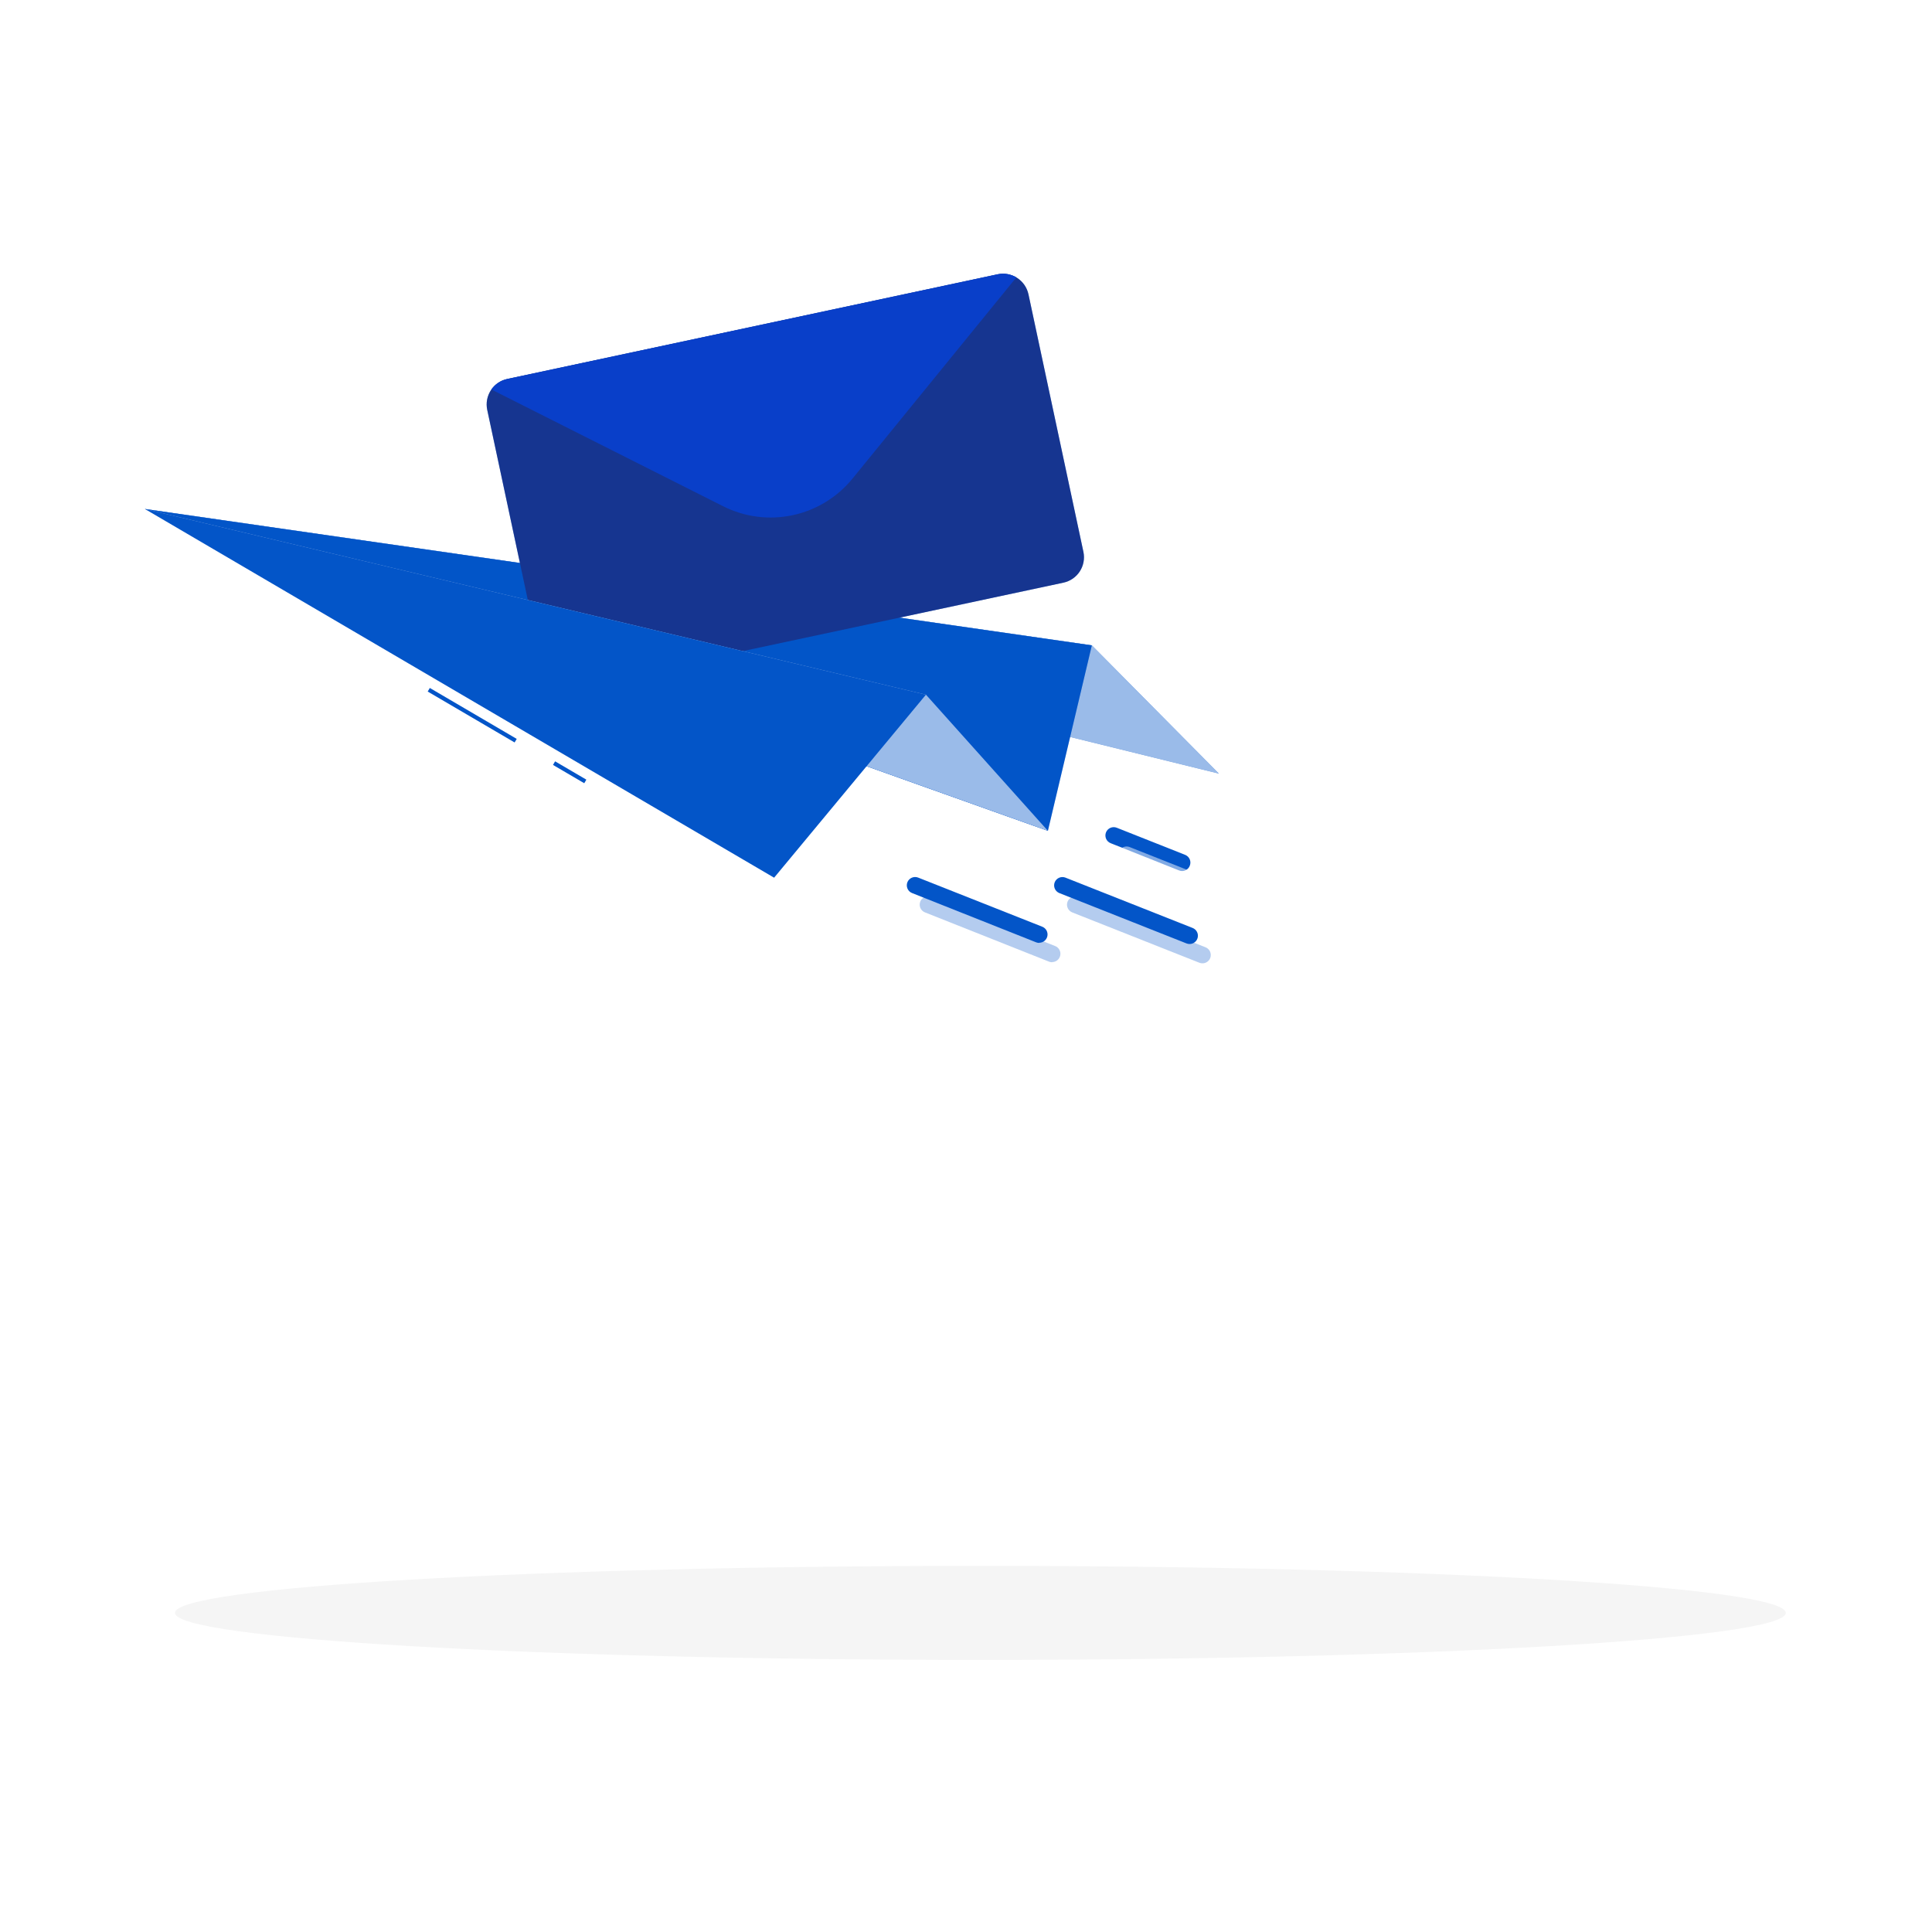
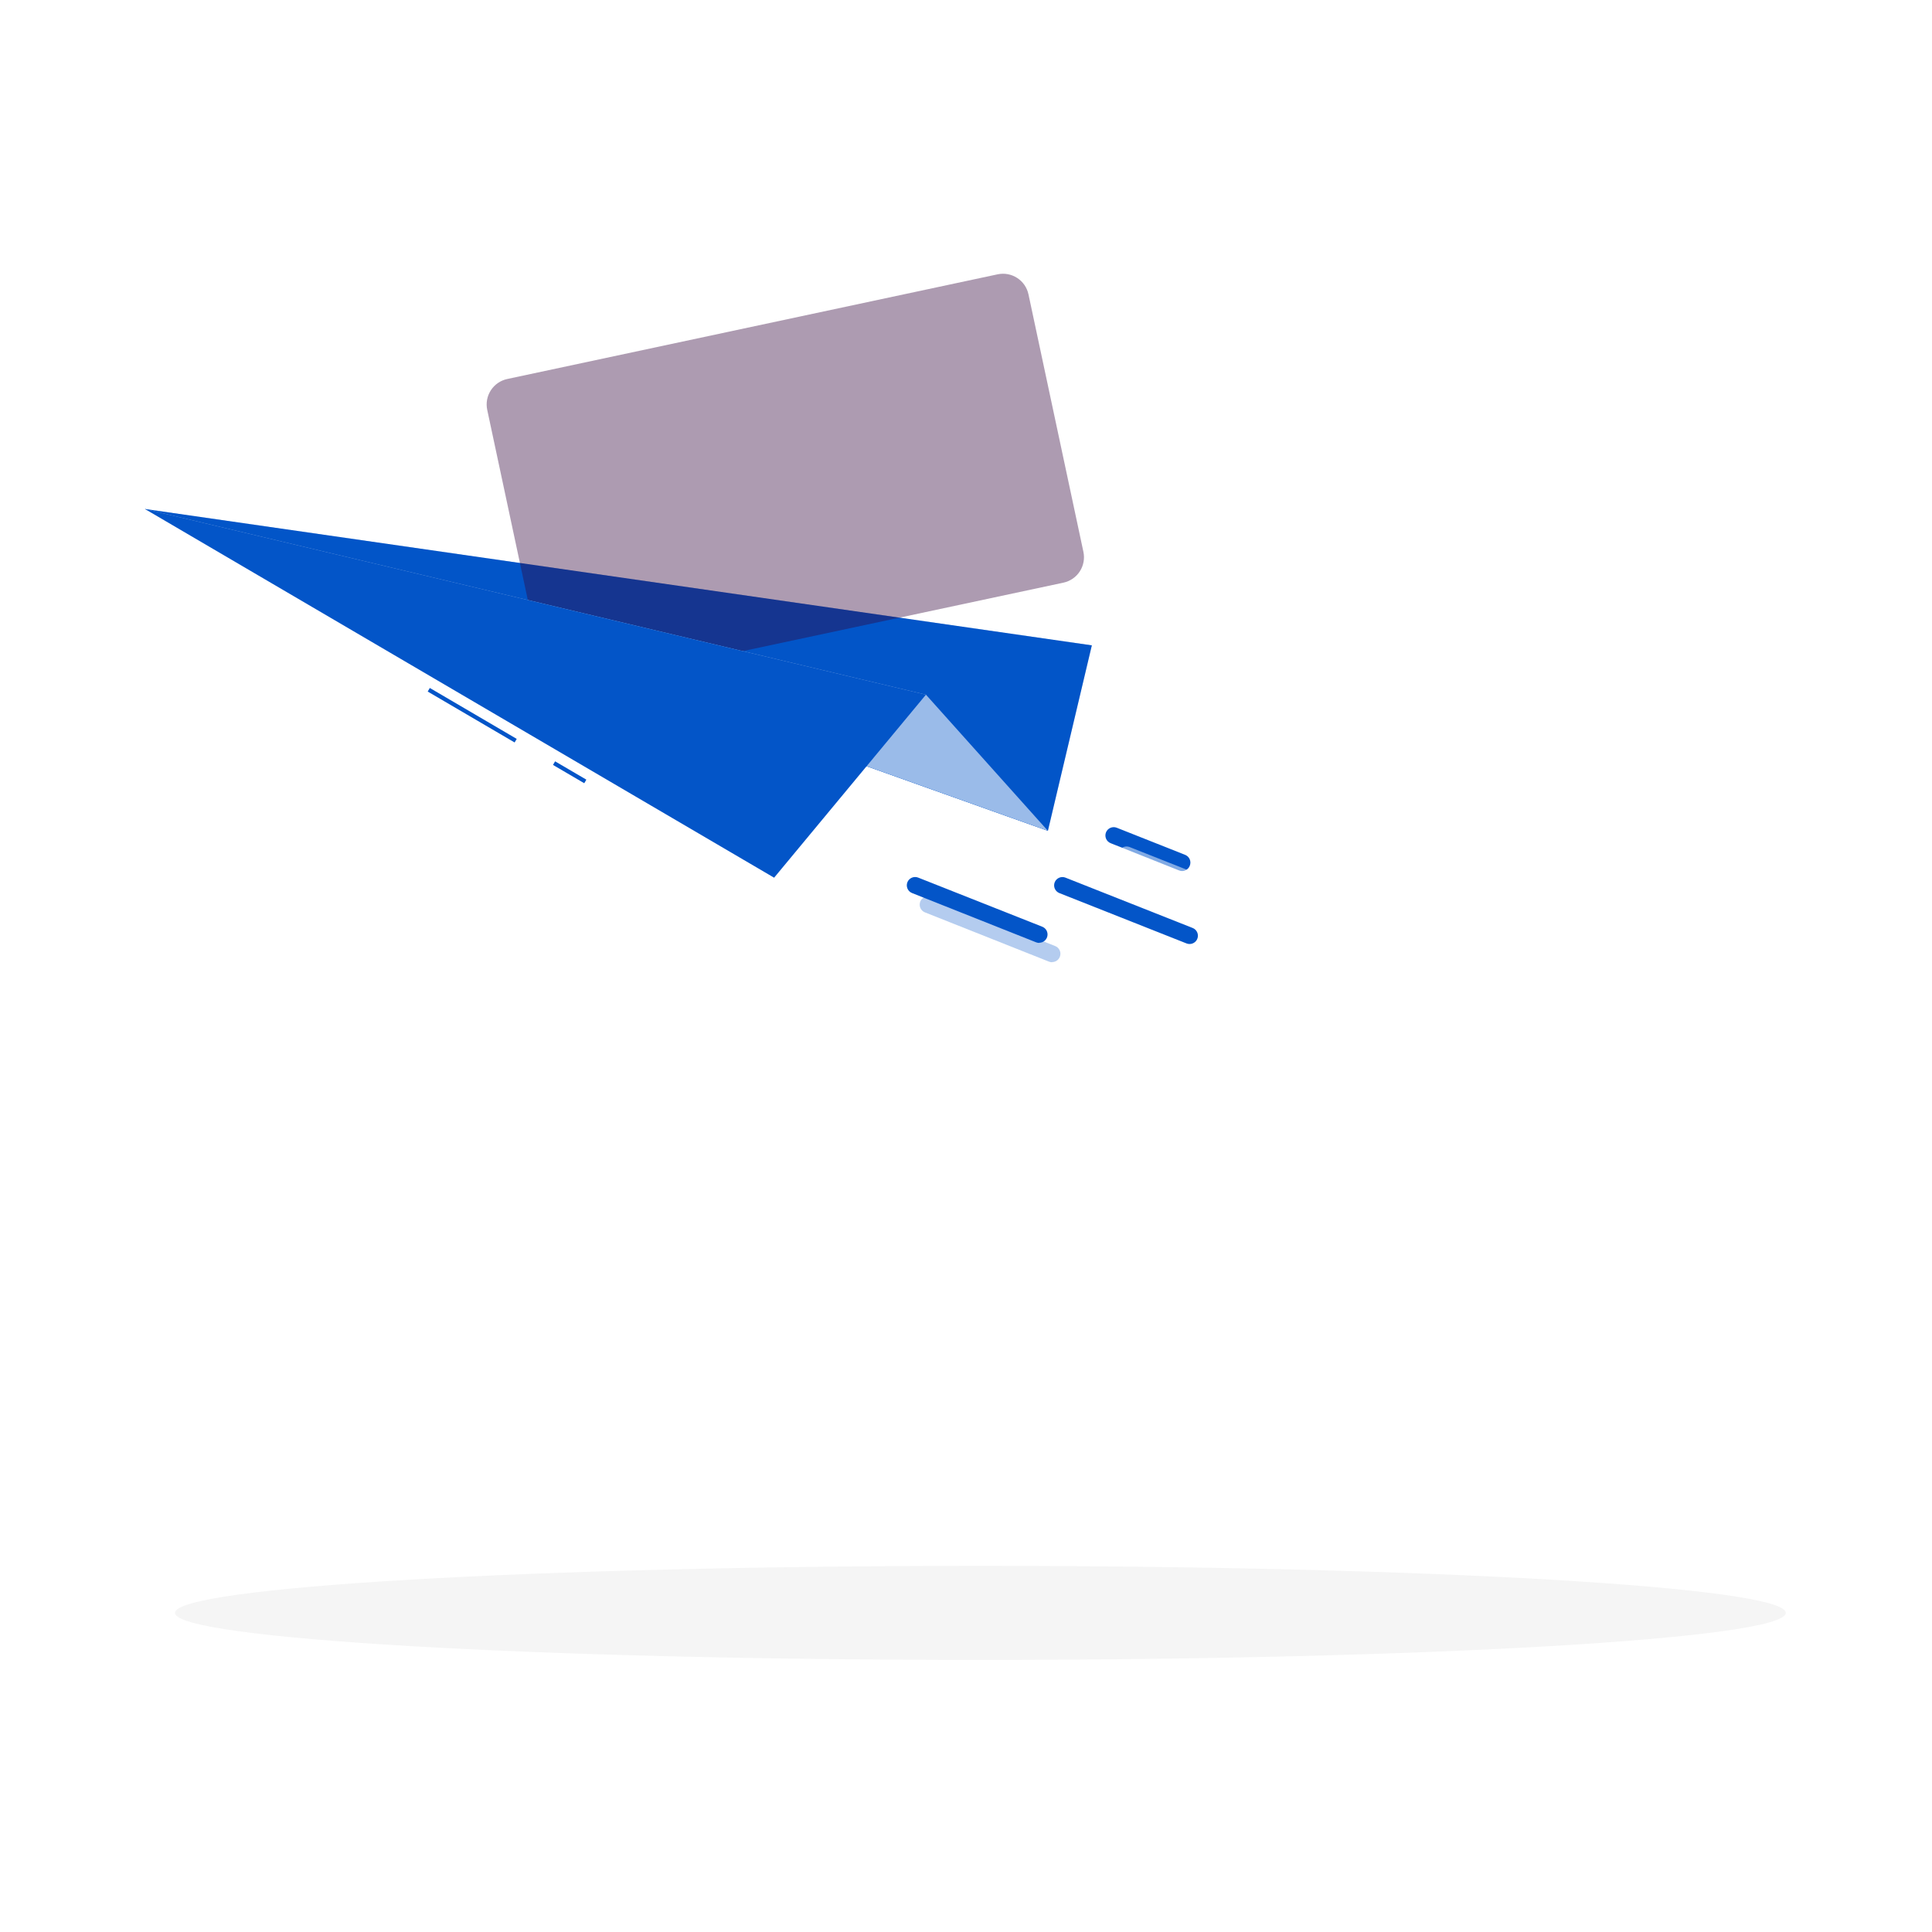
<svg xmlns="http://www.w3.org/2000/svg" width="600" height="600" viewBox="0 0 600 600" fill="none">
  <path d="M304.471 515.501C442.607 515.501 554.589 508.961 554.589 500.894C554.589 492.827 442.607 486.287 304.471 486.287C166.334 486.287 54.352 492.827 54.352 500.894C54.352 508.961 166.334 515.501 304.471 515.501Z" fill="#F5F5F5" />
-   <path d="M45 158.069L339.081 200.419L378.542 240.253L45 158.069Z" fill="#0355C8" />
+   <path d="M45 158.069L378.542 240.253L45 158.069Z" fill="#0355C8" />
  <path opacity="0.6" d="M45 158.069L339.081 200.419L378.542 240.253L45 158.069Z" fill="white" />
  <path d="M45 158.069L339.081 200.419L325.433 258.021L45 158.069Z" fill="#0355C8" />
  <path opacity="0.2" d="M45 158.069L339.081 200.419L325.433 258.021L45 158.069Z" fill="#0355C8" />
-   <path d="M319.396 91.383L336.463 171.386C336.907 173.475 336.504 175.655 335.343 177.447C334.182 179.24 332.358 180.498 330.271 180.947L177.947 213.465C175.859 213.905 173.682 213.501 171.89 212.34C170.099 211.18 168.84 209.357 168.388 207.271L151.309 127.268C150.869 125.177 151.275 122.998 152.438 121.206C153.6 119.414 155.426 118.155 157.514 117.706L309.837 85.189C311.927 84.749 314.106 85.155 315.898 86.318C317.689 87.481 318.947 89.307 319.396 91.396V91.383Z" fill="#0355C8" />
  <path opacity="0.4" d="M319.396 91.383L336.463 171.386C336.907 173.475 336.504 175.655 335.343 177.447C334.182 179.24 332.358 180.498 330.271 180.947L177.947 213.465C175.859 213.905 173.682 213.501 171.89 212.34C170.099 211.18 168.84 209.357 168.388 207.271L151.309 127.268C150.869 125.177 151.275 122.998 152.438 121.206C153.6 119.414 155.426 118.155 157.514 117.706L309.837 85.189C311.927 84.749 314.106 85.155 315.898 86.318C317.689 87.481 318.947 89.307 319.396 91.396V91.383Z" fill="#33073E" />
-   <path d="M315.642 86.144L264.751 148.636C260.032 154.43 253.476 158.439 246.169 159.999C238.862 161.56 231.242 160.578 224.568 157.217L152.599 120.958C153.763 119.285 155.52 118.118 157.514 117.693L309.837 85.176C311.825 84.753 313.899 85.099 315.642 86.144Z" fill="#093FC9" />
  <path d="M45 158.069L287.559 215.736L325.433 258.021L45 158.069Z" fill="#0355C8" />
  <path opacity="0.6" d="M45 158.069L287.559 215.736L325.433 258.021L45 158.069Z" fill="white" />
  <path d="M133.48 213.652L132.828 214.765L159.82 230.581L160.472 229.468L133.48 213.652Z" fill="#0355C8" />
  <path d="M172.39 236.44L171.738 237.554L181.444 243.241L182.096 242.127L172.39 236.44Z" fill="#0355C8" />
  <path d="M45 158.069L287.559 215.736L240.409 272.576L45 158.069Z" fill="#0355C8" />
  <path d="M369.435 293.171C369.108 293.171 368.784 293.11 368.48 292.99L328.981 277.351C328.349 277.096 327.843 276.602 327.574 275.976C327.305 275.349 327.295 274.642 327.545 274.008C327.796 273.375 328.286 272.866 328.911 272.592C329.535 272.319 330.242 272.304 330.877 272.551L370.39 288.19C370.949 288.411 371.413 288.82 371.702 289.347C371.992 289.874 372.088 290.485 371.975 291.076C371.862 291.666 371.546 292.199 371.083 292.581C370.619 292.964 370.036 293.172 369.435 293.171Z" fill="#0355C8" />
  <g opacity="0.3" filter="url(#filter0_d_1_2)">
-     <path d="M369.435 293.171C369.108 293.171 368.784 293.11 368.48 292.99L328.981 277.351C328.349 277.096 327.843 276.602 327.574 275.976C327.305 275.349 327.295 274.642 327.545 274.008C327.796 273.375 328.286 272.866 328.911 272.592C329.535 272.319 330.242 272.304 330.877 272.551L370.39 288.19C370.949 288.411 371.413 288.82 371.702 289.347C371.992 289.874 372.088 290.485 371.975 291.076C371.862 291.666 371.546 292.199 371.083 292.581C370.619 292.964 370.036 293.172 369.435 293.171Z" fill="#0355C8" />
-   </g>
+     </g>
  <path d="M367.1 270.512C366.777 270.51 366.457 270.444 366.158 270.318L344.938 261.866C344.621 261.743 344.331 261.559 344.085 261.323C343.84 261.088 343.643 260.806 343.506 260.494C343.37 260.182 343.297 259.847 343.291 259.506C343.284 259.166 343.346 258.828 343.471 258.511C343.596 258.195 343.782 257.906 344.019 257.662C344.256 257.418 344.539 257.223 344.852 257.089C345.164 256.954 345.501 256.883 345.841 256.879C346.181 256.875 346.519 256.939 346.834 257.066L368.055 265.479C368.691 265.73 369.201 266.222 369.475 266.849C369.748 267.475 369.761 268.185 369.512 268.821C369.331 269.316 369.002 269.743 368.571 270.045C368.14 270.347 367.627 270.51 367.1 270.512Z" fill="#0355C8" />
  <g opacity="0.5" filter="url(#filter1_d_1_2)">
    <path d="M367.1 270.512C366.777 270.51 366.457 270.444 366.158 270.318L344.938 261.866C344.621 261.743 344.331 261.559 344.085 261.323C343.84 261.088 343.643 260.806 343.506 260.494C343.37 260.182 343.297 259.847 343.291 259.506C343.284 259.166 343.346 258.828 343.471 258.511C343.596 258.195 343.782 257.906 344.019 257.662C344.256 257.418 344.539 257.223 344.852 257.089C345.164 256.954 345.501 256.883 345.841 256.879C346.181 256.875 346.519 256.939 346.834 257.066L368.055 265.479C368.691 265.73 369.201 266.222 369.475 266.849C369.748 267.475 369.761 268.185 369.512 268.821C369.331 269.316 369.002 269.743 368.571 270.045C368.14 270.347 367.627 270.51 367.1 270.512Z" fill="white" />
  </g>
  <path d="M322.737 292.835C322.415 292.831 322.096 292.77 321.795 292.654L283.263 277.351C282.946 277.228 282.656 277.043 282.41 276.808C282.165 276.572 281.968 276.29 281.832 275.979C281.695 275.667 281.622 275.331 281.616 274.991C281.61 274.651 281.671 274.312 281.796 273.996C281.921 273.679 282.107 273.391 282.344 273.147C282.581 272.902 282.864 272.707 283.177 272.573C283.49 272.439 283.826 272.368 284.166 272.364C284.506 272.36 284.844 272.423 285.159 272.55L323.692 287.803C324.251 288.024 324.715 288.433 325.004 288.96C325.294 289.487 325.39 290.098 325.277 290.689C325.164 291.279 324.848 291.812 324.385 292.194C323.921 292.576 323.338 292.785 322.737 292.783V292.835Z" fill="#0355C8" />
  <g opacity="0.3" filter="url(#filter2_d_1_2)">
    <path d="M322.737 292.835C322.415 292.831 322.096 292.77 321.795 292.654L283.263 277.351C282.946 277.228 282.656 277.043 282.41 276.808C282.165 276.572 281.968 276.29 281.832 275.979C281.695 275.667 281.622 275.331 281.616 274.991C281.61 274.651 281.671 274.312 281.796 273.996C281.921 273.679 282.107 273.391 282.344 273.147C282.581 272.902 282.864 272.707 283.177 272.573C283.49 272.439 283.826 272.368 284.166 272.364C284.506 272.36 284.844 272.423 285.159 272.55L323.692 287.803C324.251 288.024 324.715 288.433 325.004 288.96C325.294 289.487 325.39 290.098 325.277 290.689C325.164 291.279 324.848 291.812 324.385 292.194C323.921 292.576 323.338 292.785 322.737 292.783V292.835Z" fill="#0355C8" />
  </g>
  <defs>
    <filter id="filter0_d_1_2" x="327.365" y="272.376" width="52.657" height="30.794" filterUnits="userSpaceOnUse" color-interpolation-filters="sRGB">
      <feFlood flood-opacity="0" result="BackgroundImageFix" />
      <feColorMatrix in="SourceAlpha" type="matrix" values="0 0 0 0 0 0 0 0 0 0 0 0 0 0 0 0 0 0 127 0" result="hardAlpha" />
      <feOffset dx="4" dy="6" />
      <feGaussianBlur stdDeviation="2" />
      <feComposite in2="hardAlpha" operator="out" />
      <feColorMatrix type="matrix" values="0 0 0 0 0 0 0 0 0 0 0 0 0 0 0 0 0 0 0.25 0" />
      <feBlend mode="normal" in2="BackgroundImageFix" result="effect1_dropShadow_1_2" />
      <feBlend mode="normal" in="SourceGraphic" in2="effect1_dropShadow_1_2" result="shape" />
    </filter>
    <filter id="filter1_d_1_2" x="343.29" y="256.879" width="34.4" height="23.633" filterUnits="userSpaceOnUse" color-interpolation-filters="sRGB">
      <feFlood flood-opacity="0" result="BackgroundImageFix" />
      <feColorMatrix in="SourceAlpha" type="matrix" values="0 0 0 0 0 0 0 0 0 0 0 0 0 0 0 0 0 0 127 0" result="hardAlpha" />
      <feOffset dx="4" dy="6" />
      <feGaussianBlur stdDeviation="2" />
      <feComposite in2="hardAlpha" operator="out" />
      <feColorMatrix type="matrix" values="0 0 0 0 0 0 0 0 0 0 0 0 0 0 0 0 0 0 0.25 0" />
      <feBlend mode="normal" in2="BackgroundImageFix" result="effect1_dropShadow_1_2" />
      <feBlend mode="normal" in="SourceGraphic" in2="effect1_dropShadow_1_2" result="shape" />
    </filter>
    <filter id="filter2_d_1_2" x="281.615" y="272.364" width="51.708" height="30.471" filterUnits="userSpaceOnUse" color-interpolation-filters="sRGB">
      <feFlood flood-opacity="0" result="BackgroundImageFix" />
      <feColorMatrix in="SourceAlpha" type="matrix" values="0 0 0 0 0 0 0 0 0 0 0 0 0 0 0 0 0 0 127 0" result="hardAlpha" />
      <feOffset dx="4" dy="6" />
      <feGaussianBlur stdDeviation="2" />
      <feComposite in2="hardAlpha" operator="out" />
      <feColorMatrix type="matrix" values="0 0 0 0 0 0 0 0 0 0 0 0 0 0 0 0 0 0 0.25 0" />
      <feBlend mode="normal" in2="BackgroundImageFix" result="effect1_dropShadow_1_2" />
      <feBlend mode="normal" in="SourceGraphic" in2="effect1_dropShadow_1_2" result="shape" />
    </filter>
  </defs>
</svg>